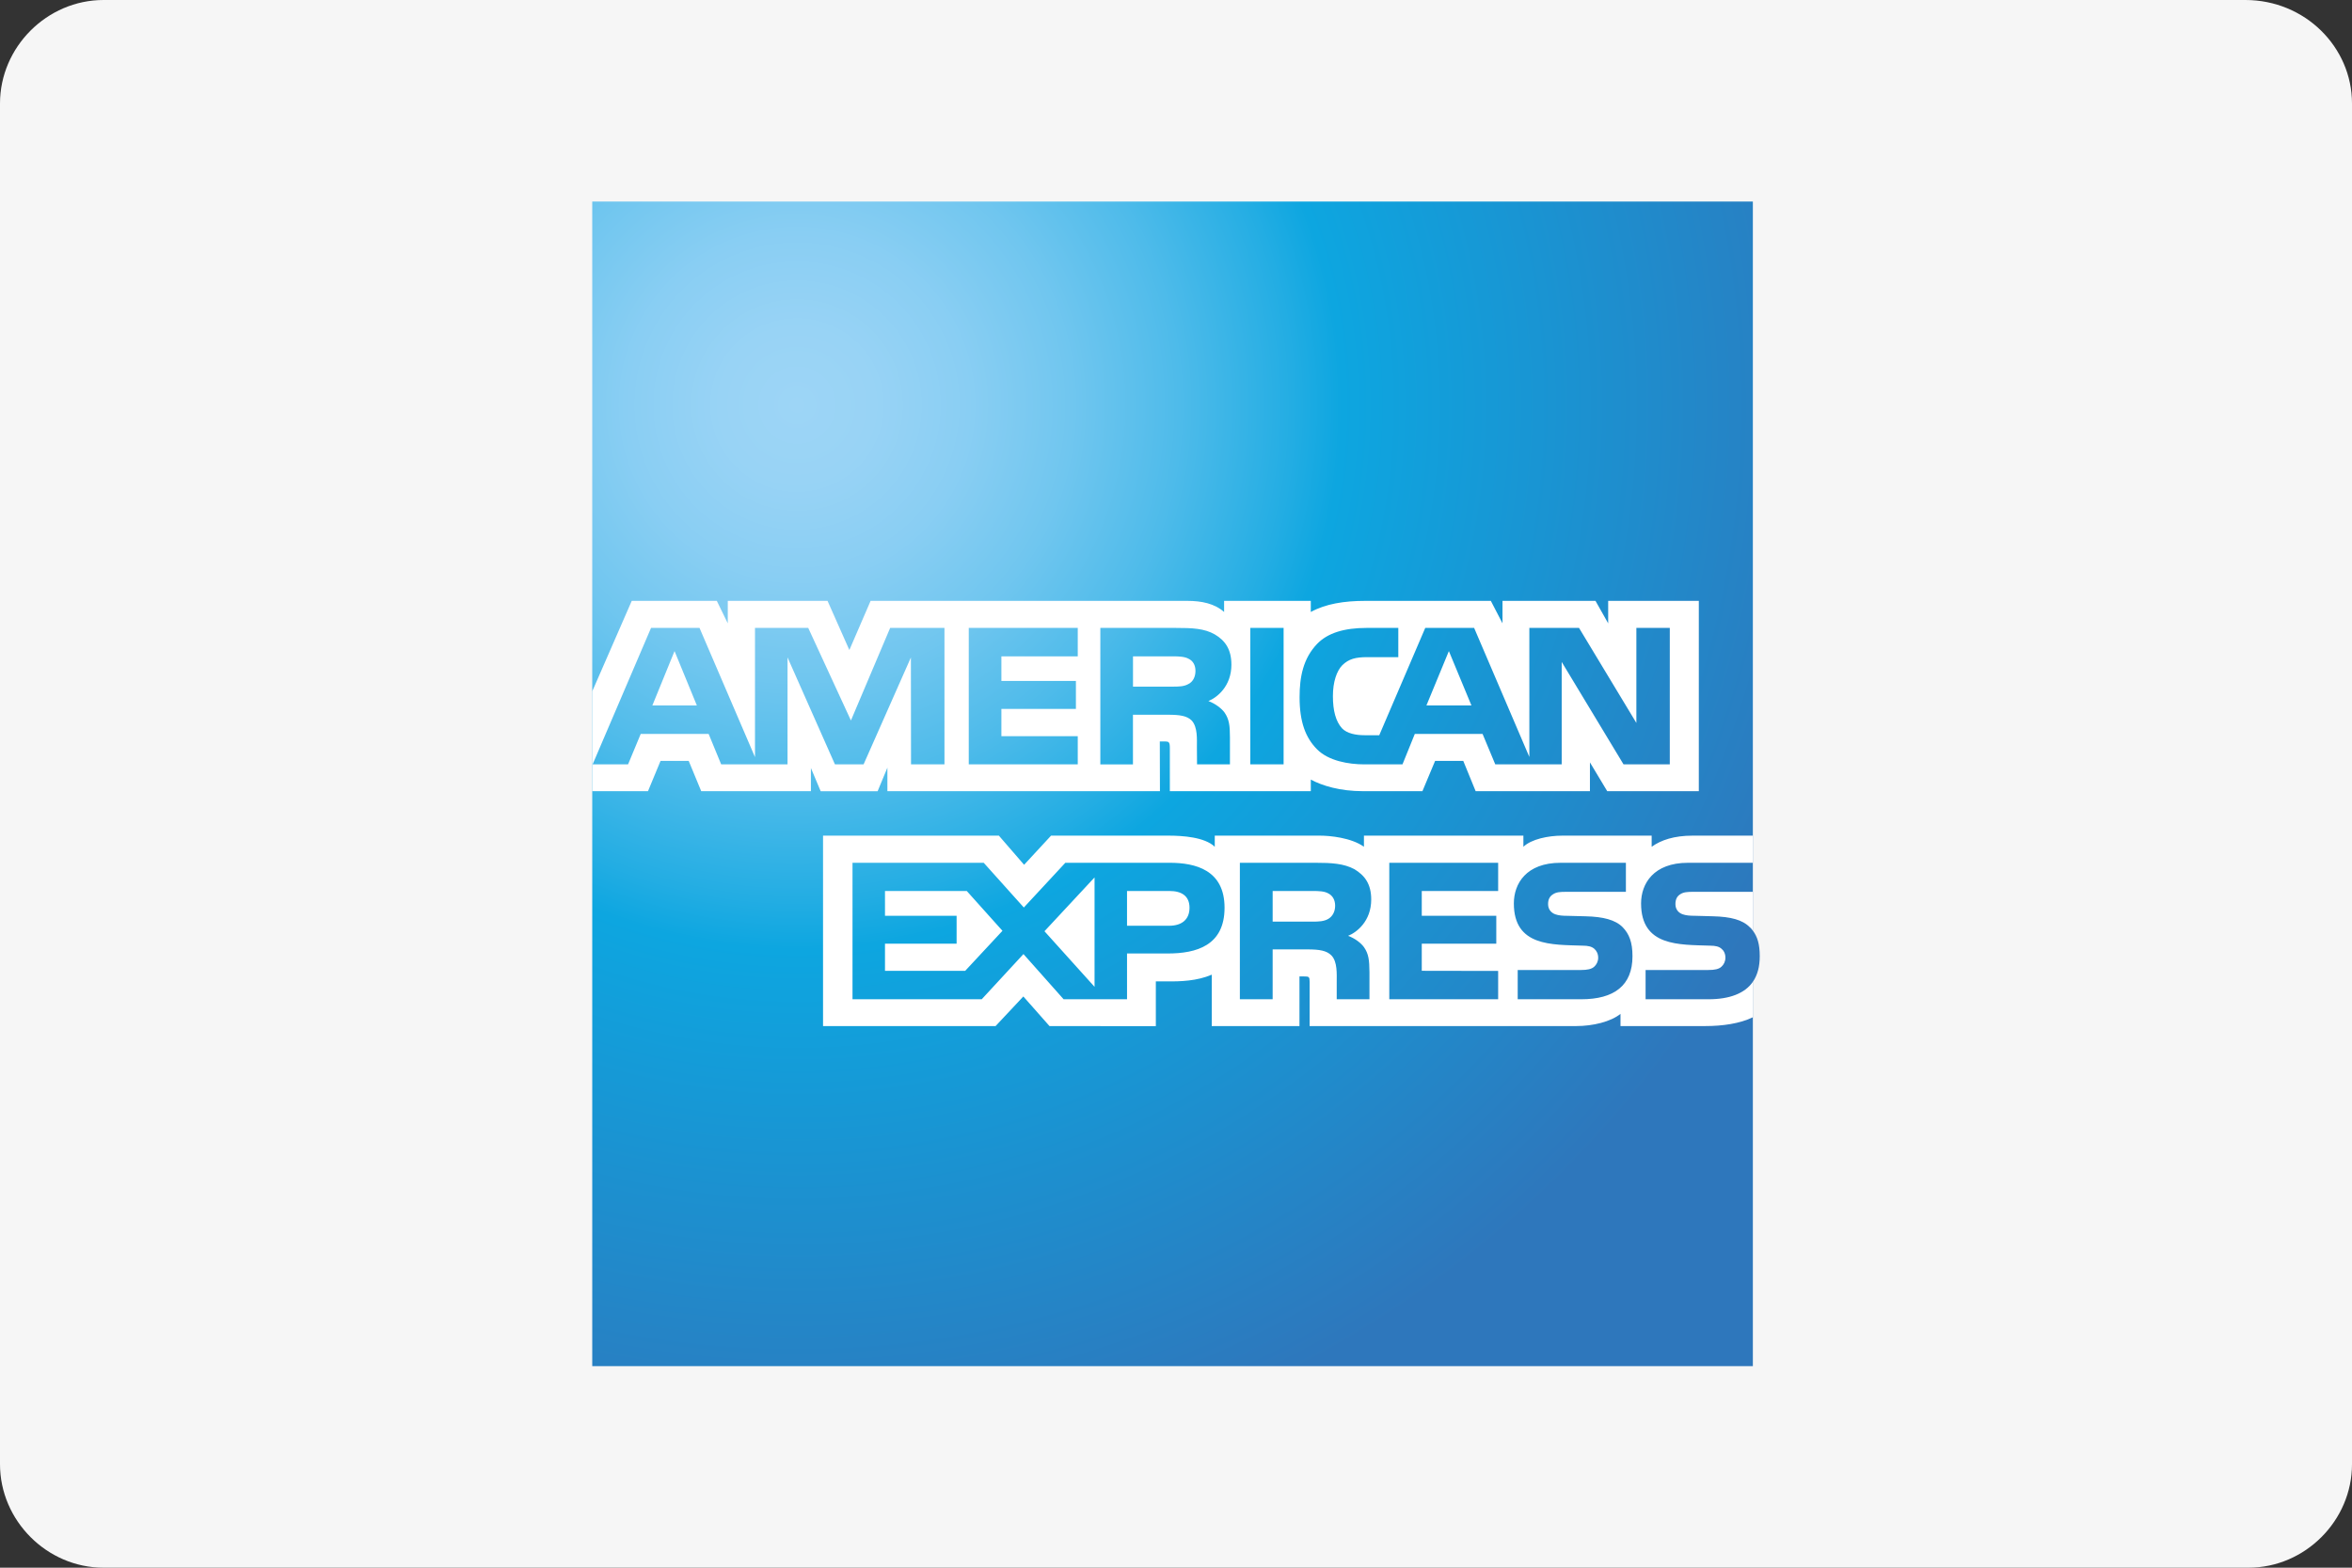
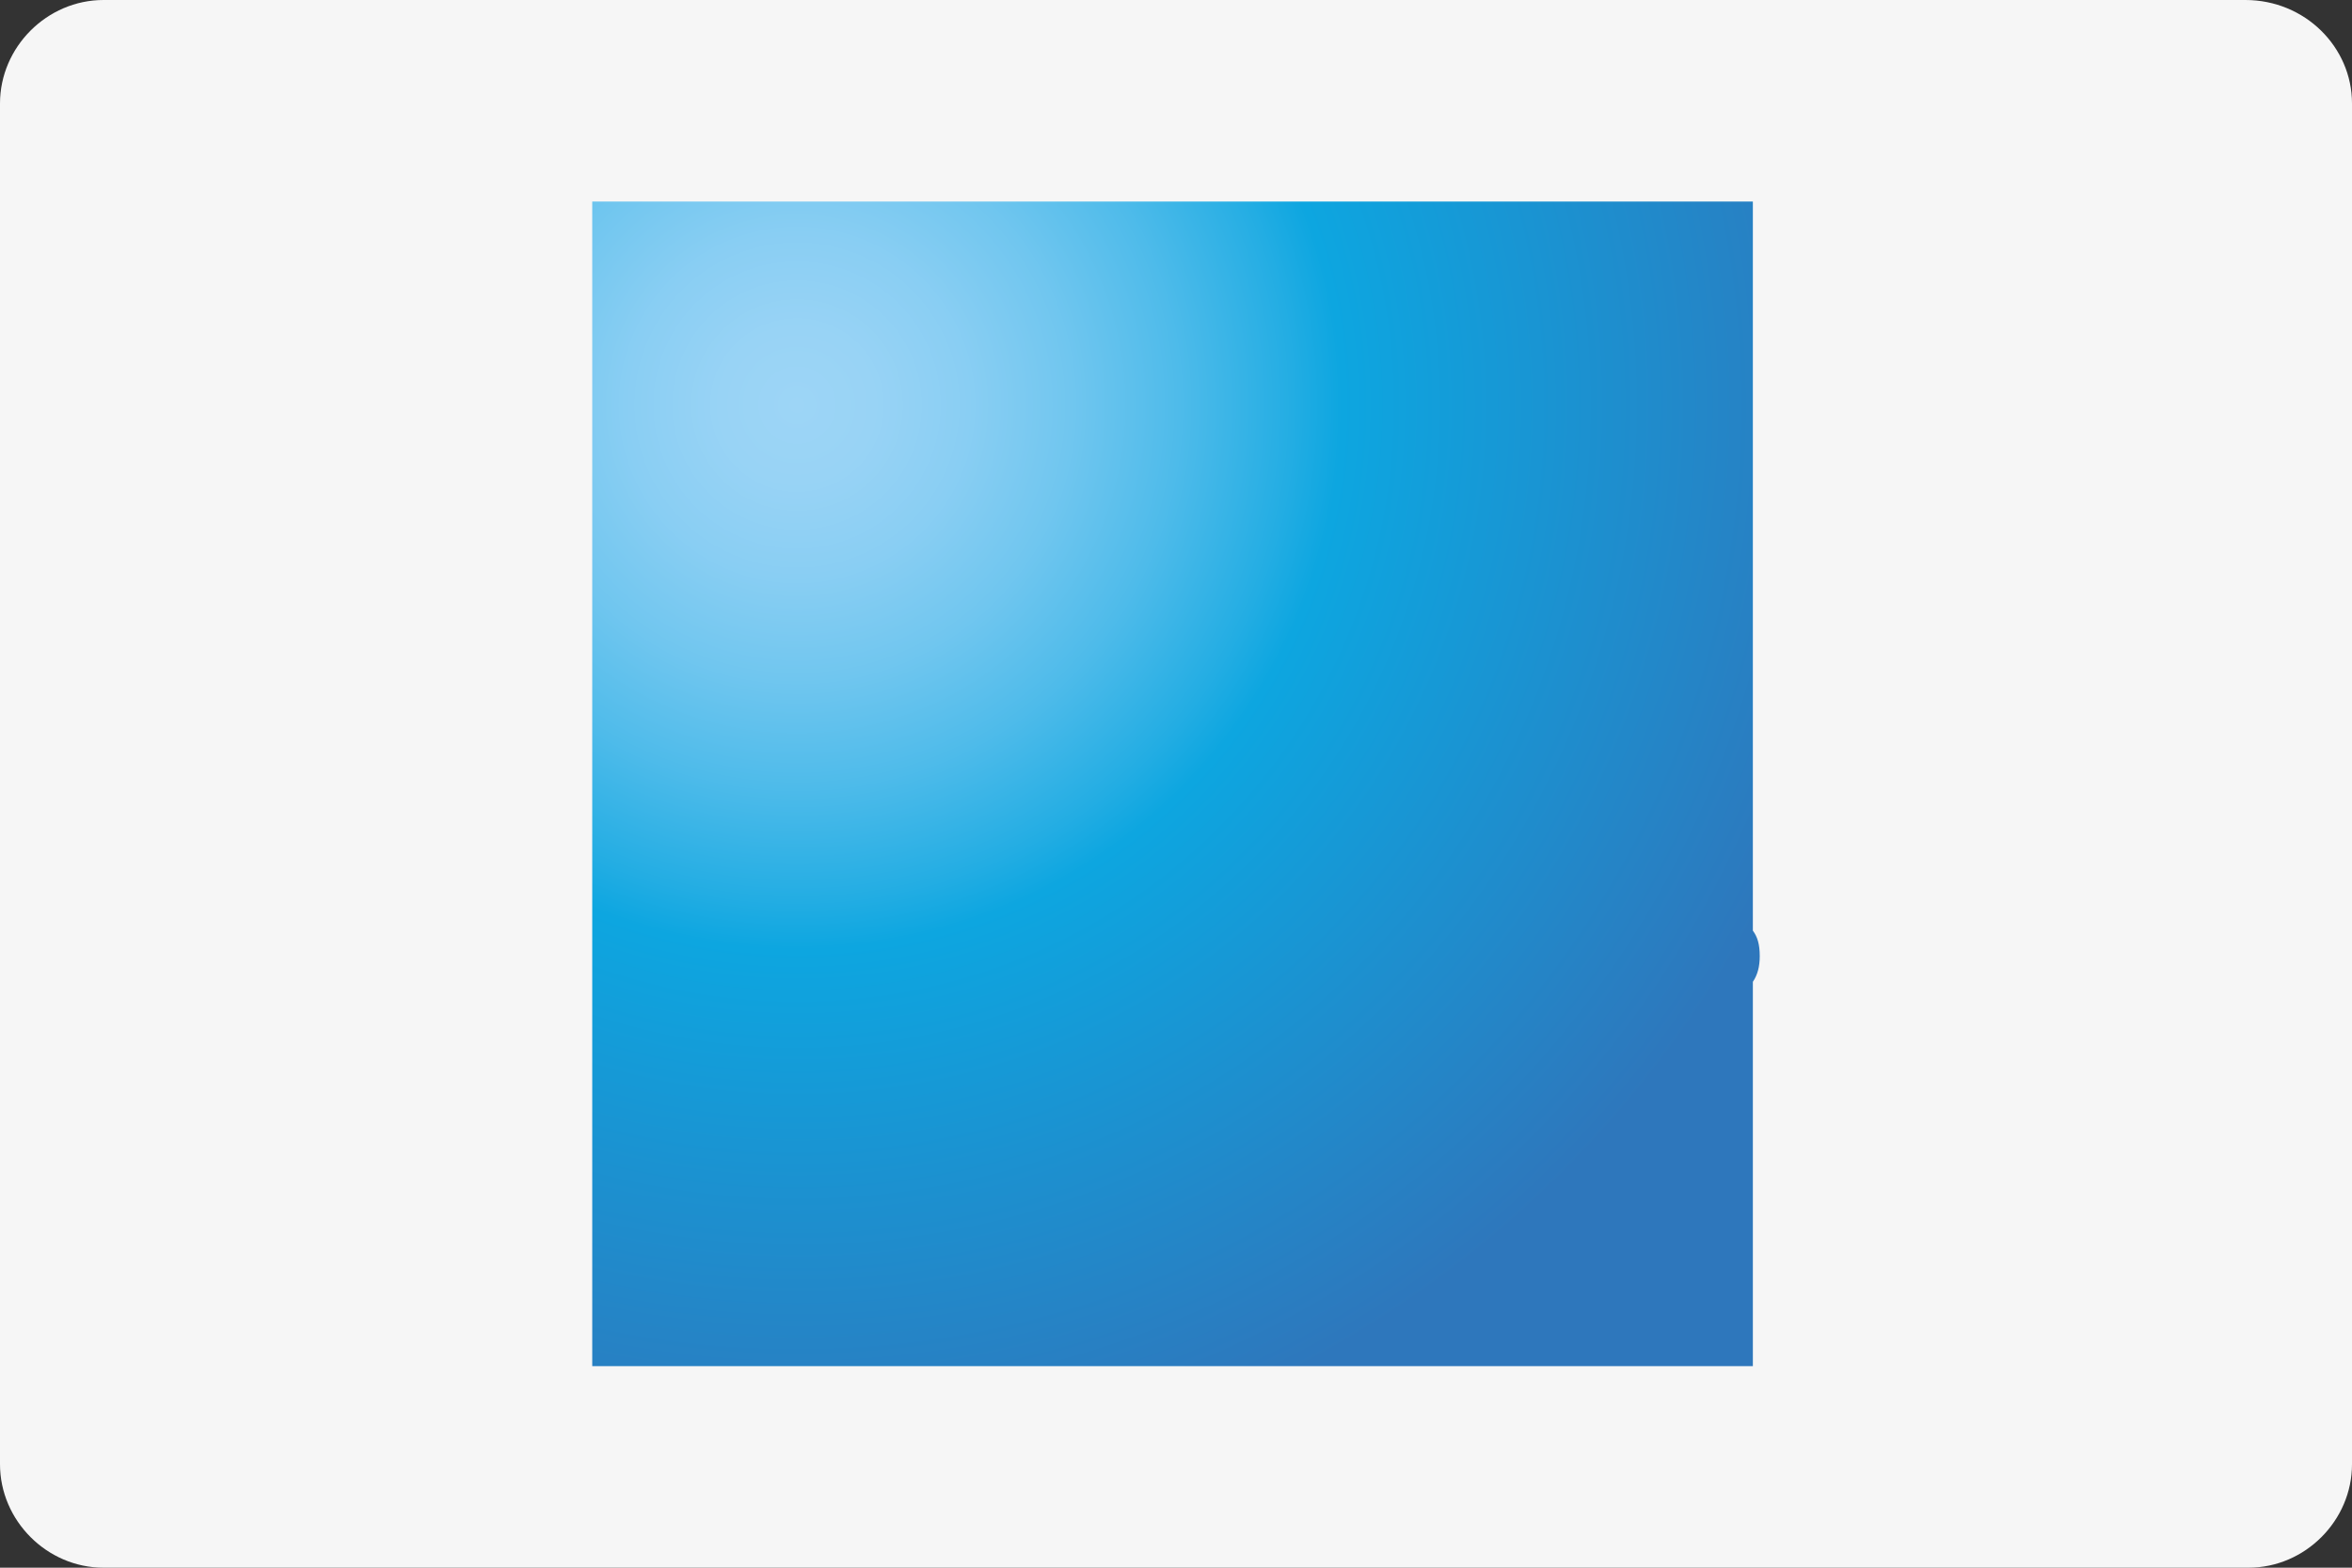
<svg xmlns="http://www.w3.org/2000/svg" version="1.1" id="Layer_1" x="0px" y="0px" viewBox="0 30 180 120" enable-background="new 0 30 180 120" xml:space="preserve">
  <rect x="0" y="30" width="180" height="120" fill="#333333" stroke="none" />
  <g>
    <path fill="#F6F6F6" d="M180,142.08c0,4.32-3.6,7.92-7.92,7.92H7.92C3.6,150,0,146.4,0,142.08V37.92C0,33.6,3.6,30,7.92,30h163.92   c4.561,0,8.16,3.6,8.16,7.92V142.08z" />
    <g>
      <radialGradient id="SVGID_1_" cx="-88.055" cy="390.307" r="83.351" gradientTransform="matrix(1 0 0 -1 149.052 451.309)" gradientUnits="userSpaceOnUse">
        <stop offset="0" style="stop-color:#9DD5F6" />
        <stop offset="0.071" style="stop-color:#98D3F5" />
        <stop offset="0.158" style="stop-color:#89CEF3" />
        <stop offset="0.252" style="stop-color:#70C6EF" />
        <stop offset="0.351" style="stop-color:#4EBBEA" />
        <stop offset="0.455" style="stop-color:#23ADE3" />
        <stop offset="0.5" style="stop-color:#0DA6E0" />
        <stop offset="1" style="stop-color:#2E77BC" />
      </radialGradient>
      <path fill="url(#SVGID_1_)" d="M134.147,45.428H45.325v89.143h88.822v-29.418c0.354-0.512,0.527-1.164,0.527-1.961    c0-0.914-0.174-1.479-0.527-1.955" />
-       <path fill="#FFFFFF" d="M53.332,84.002l-1.709-4.164l-1.699,4.164 M90.976,82.344c-0.344,0.208-0.749,0.215-1.235,0.215h-3.032    V80.24h3.073c0.436,0,0.89,0.02,1.185,0.188c0.323,0.152,0.523,0.477,0.523,0.924C91.489,81.808,91.299,82.175,90.976,82.344z     M112.611,84.002l-1.728-4.164l-1.719,4.164H112.611z M72.28,88.509h-2.559l-0.01-8.181l-3.62,8.181h-2.192l-3.629-8.188v8.188    h-5.078l-0.959-2.33h-5.198l-0.969,2.33h-2.712l4.471-10.445h3.709l4.246,9.89v-9.89h4.075l3.267,7.086l3.002-7.086h4.156V88.509    L72.28,88.509z M82.481,88.509h-8.341V78.064h8.341v2.176h-5.844v1.882h5.703v2.142h-5.703v2.086h5.844V88.509z M94.24,80.877    c0,1.665-1.111,2.525-1.76,2.784c0.547,0.208,1.014,0.575,1.235,0.879c0.353,0.52,0.413,0.983,0.413,1.917v2.052h-2.518    l-0.01-1.317c0-0.629,0.061-1.532-0.395-2.035c-0.364-0.367-0.921-0.446-1.819-0.446h-2.68v3.799h-2.497V78.064h5.742    c1.276,0,2.217,0.034,3.023,0.501C93.767,79.032,94.24,79.712,94.24,80.877z M98.235,88.509h-2.548V78.064h2.548V88.509z     M127.788,88.509h-3.538l-4.732-7.84v7.84h-5.084l-0.972-2.33h-5.186l-0.943,2.33h-2.921c-1.214,0-2.75-0.269-3.62-1.155    c-0.877-0.887-1.334-2.088-1.334-3.987c0-1.55,0.273-2.966,1.346-4.084c0.808-0.834,2.071-1.219,3.792-1.219h2.417v2.238h-2.366    c-0.911,0-1.426,0.136-1.922,0.619c-0.426,0.439-0.717,1.271-0.717,2.365c0,1.119,0.222,1.927,0.687,2.453    c0.384,0.413,1.082,0.539,1.739,0.539h1.121l3.52-8.214h3.74l4.227,9.879v-9.879h3.801l4.389,7.274v-7.274h2.558V88.509    L127.788,88.509z M45.325,90.562h4.266l0.962-2.321h2.153l0.959,2.321h8.394v-1.775l0.749,1.781h4.356l0.749-1.807v1.801h20.858    l-0.01-3.809h0.403c0.282,0.01,0.365,0.036,0.365,0.503v3.306h10.788v-0.887c0.87,0.465,2.223,0.887,4.004,0.887h4.538    l0.972-2.321h2.153l0.949,2.321h8.746v-2.205l1.324,2.205h7.009V75.994h-6.937v1.72l-0.971-1.72h-7.117v1.72l-0.892-1.72h-9.613    c-1.609,0-3.023,0.225-4.166,0.851v-0.851h-6.635v0.851c-0.727-0.646-1.718-0.851-2.819-0.851H66.628l-1.626,3.762l-1.67-3.762    h-7.635v1.72l-0.838-1.72h-6.511l-3.023,6.926V90.562L45.325,90.562z" />
-       <path fill="#FFFFFF" d="M134.147,98.265h-4.55c-0.454,0-0.756,0.018-1.011,0.189c-0.263,0.168-0.364,0.42-0.364,0.75    c0,0.395,0.223,0.662,0.546,0.779c0.264,0.092,0.546,0.117,0.962,0.117l1.354,0.037c1.365,0.033,2.276,0.268,2.832,0.842    c0.102,0.078,0.162,0.168,0.231,0.258 M134.147,105.153c-0.606,0.887-1.788,1.336-3.388,1.336h-4.821v-2.24h4.802    c0.477,0,0.81-0.062,1.011-0.26c0.174-0.16,0.295-0.396,0.295-0.682c0-0.305-0.121-0.545-0.305-0.689    c-0.182-0.16-0.445-0.232-0.88-0.232c-2.344-0.08-5.269,0.072-5.269-3.234c0-1.516,0.962-3.109,3.582-3.109h4.973v-2.078h-4.62    c-1.395,0-2.407,0.334-3.125,0.852v-0.852h-6.834c-1.093,0-2.375,0.27-2.982,0.852v-0.852h-12.203v0.852    c-0.972-0.699-2.61-0.852-3.367-0.852h-8.049v0.852c-0.769-0.744-2.478-0.852-3.52-0.852h-9.009l-2.062,2.23l-1.931-2.23H62.988    v14.576h13.205l2.124-2.266l2.001,2.266l8.139,0.008v-3.43h0.801c1.08,0.018,2.354-0.027,3.478-0.512v3.934h6.713v-3.799h0.324    c0.413,0,0.454,0.018,0.454,0.43v3.369h20.394c1.295,0,2.648-0.332,3.397-0.934v0.934h6.469c1.347,0,2.661-0.189,3.661-0.672    V105.153L134.147,105.153z M124.189,100.979c0.485,0.502,0.746,1.137,0.746,2.213c0,2.248-1.404,3.297-3.922,3.297h-4.862v-2.24    h4.843c0.474,0,0.81-0.062,1.02-0.26c0.172-0.16,0.296-0.396,0.296-0.682c0-0.305-0.134-0.545-0.305-0.689    c-0.191-0.16-0.455-0.232-0.89-0.232c-2.335-0.08-5.259,0.072-5.259-3.234c0-1.516,0.952-3.109,3.569-3.109h5.006v2.223h-4.58    c-0.454,0-0.749,0.018-1,0.189c-0.273,0.17-0.375,0.42-0.375,0.752c0,0.395,0.232,0.662,0.546,0.777    c0.264,0.092,0.547,0.119,0.972,0.119l1.344,0.035C122.693,100.171,123.624,100.405,124.189,100.979z M101.662,100.333    c-0.334,0.199-0.747,0.215-1.233,0.215h-3.032v-2.346h3.074c0.444,0,0.889,0.01,1.191,0.189c0.323,0.168,0.517,0.492,0.517,0.939    S101.985,100.138,101.662,100.333z M103.17,101.634c0.556,0.205,1.01,0.572,1.223,0.877c0.353,0.51,0.403,0.986,0.413,1.906v2.072    H102.3v-1.309c0-0.627,0.061-1.559-0.403-2.043c-0.365-0.375-0.921-0.465-1.832-0.465h-2.668v3.816h-2.509V96.042h5.764    c1.265,0,2.185,0.055,3.004,0.492c0.788,0.477,1.284,1.129,1.284,2.32C104.938,100.522,103.827,101.372,103.17,101.634z     M106.323,96.042h8.332v2.16h-5.846v1.898h5.703v2.133h-5.703v2.078l5.846,0.01v2.168h-8.332V96.042z M89.479,100.862h-3.227    v-2.66h3.256c0.901,0,1.526,0.367,1.526,1.281C91.035,100.388,90.438,100.862,89.479,100.862z M83.767,105.538l-3.833-4.256    l3.833-4.119V105.538z M73.868,104.312h-6.139v-2.078h5.481v-2.133h-5.481v-1.898h6.26l2.73,3.045L73.868,104.312z M93.716,99.483    c0,2.902-2.165,3.502-4.348,3.502h-3.115v3.504H81.4l-3.074-3.459l-3.194,3.459h-9.889V96.042h10.041l3.071,3.424l3.176-3.424    h7.978C91.489,96.042,93.716,96.591,93.716,99.483z" />
    </g>
  </g>
</svg>